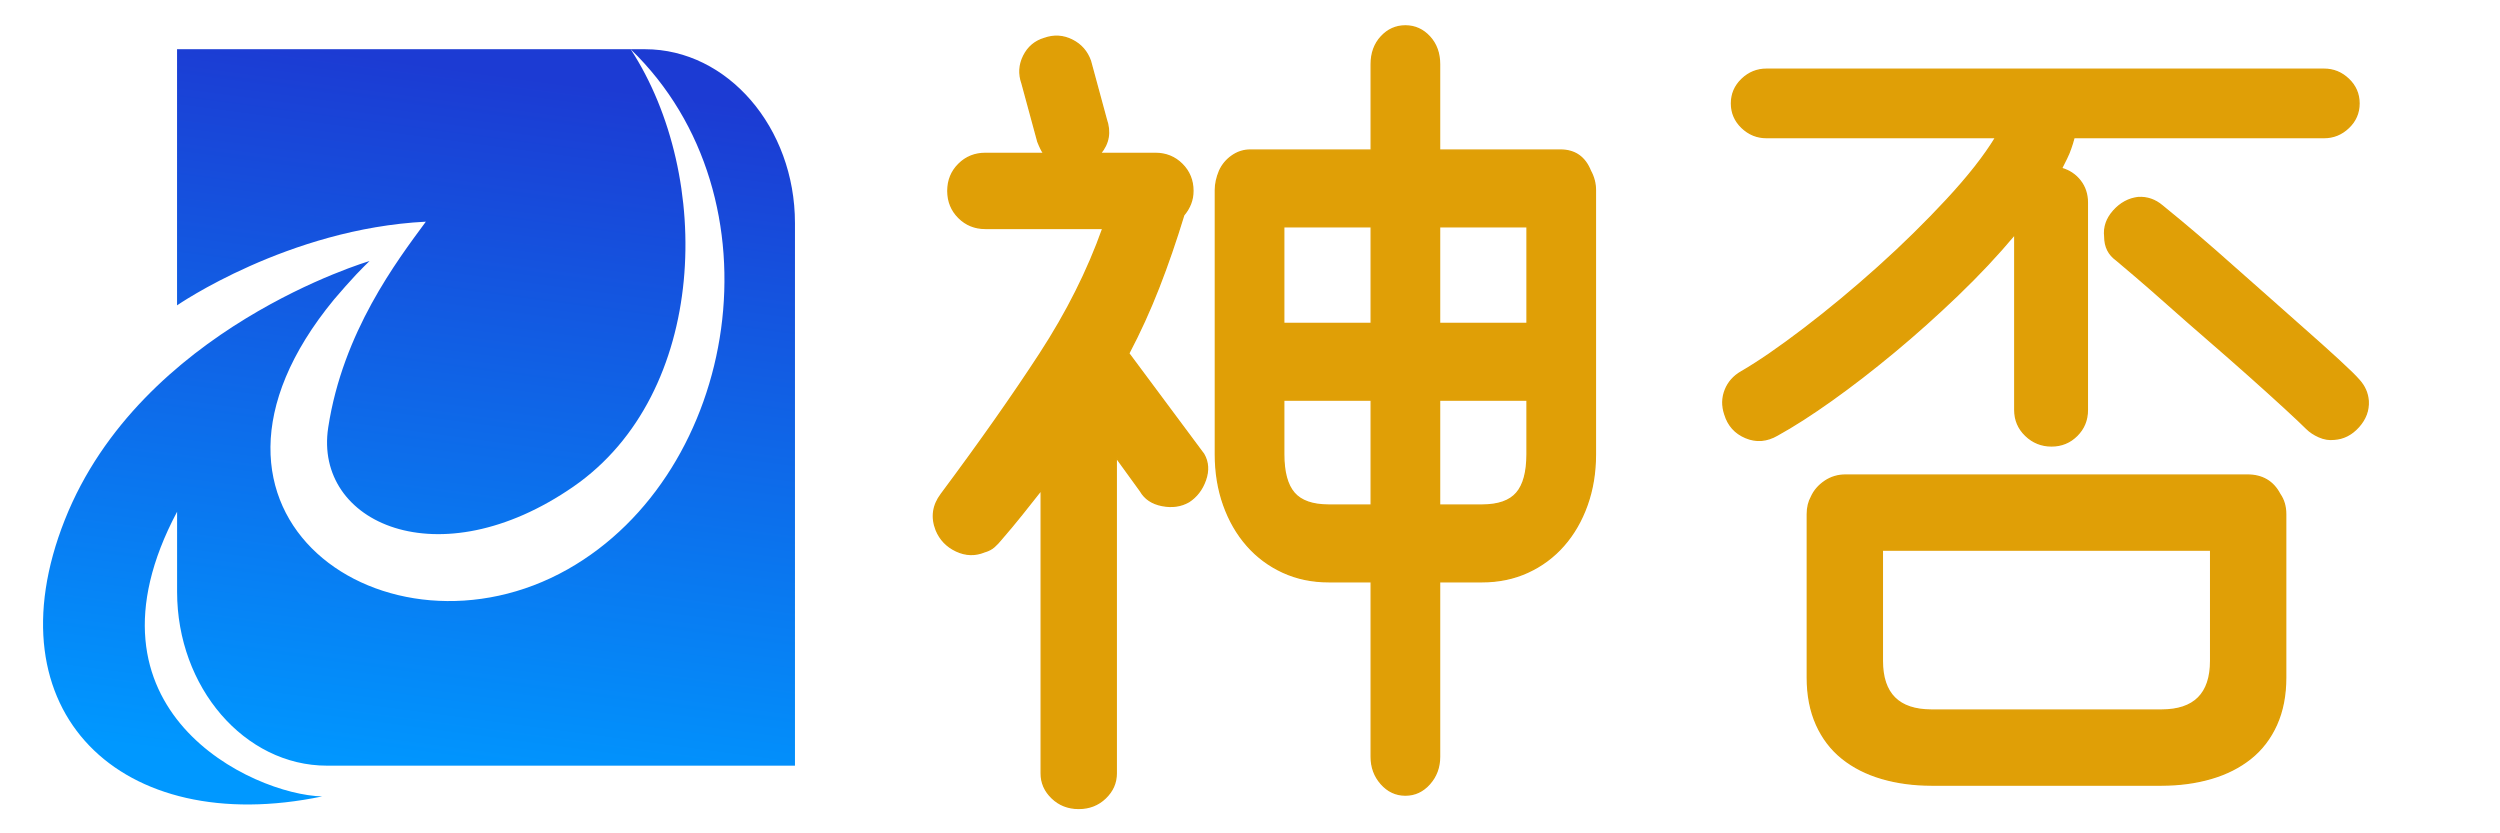
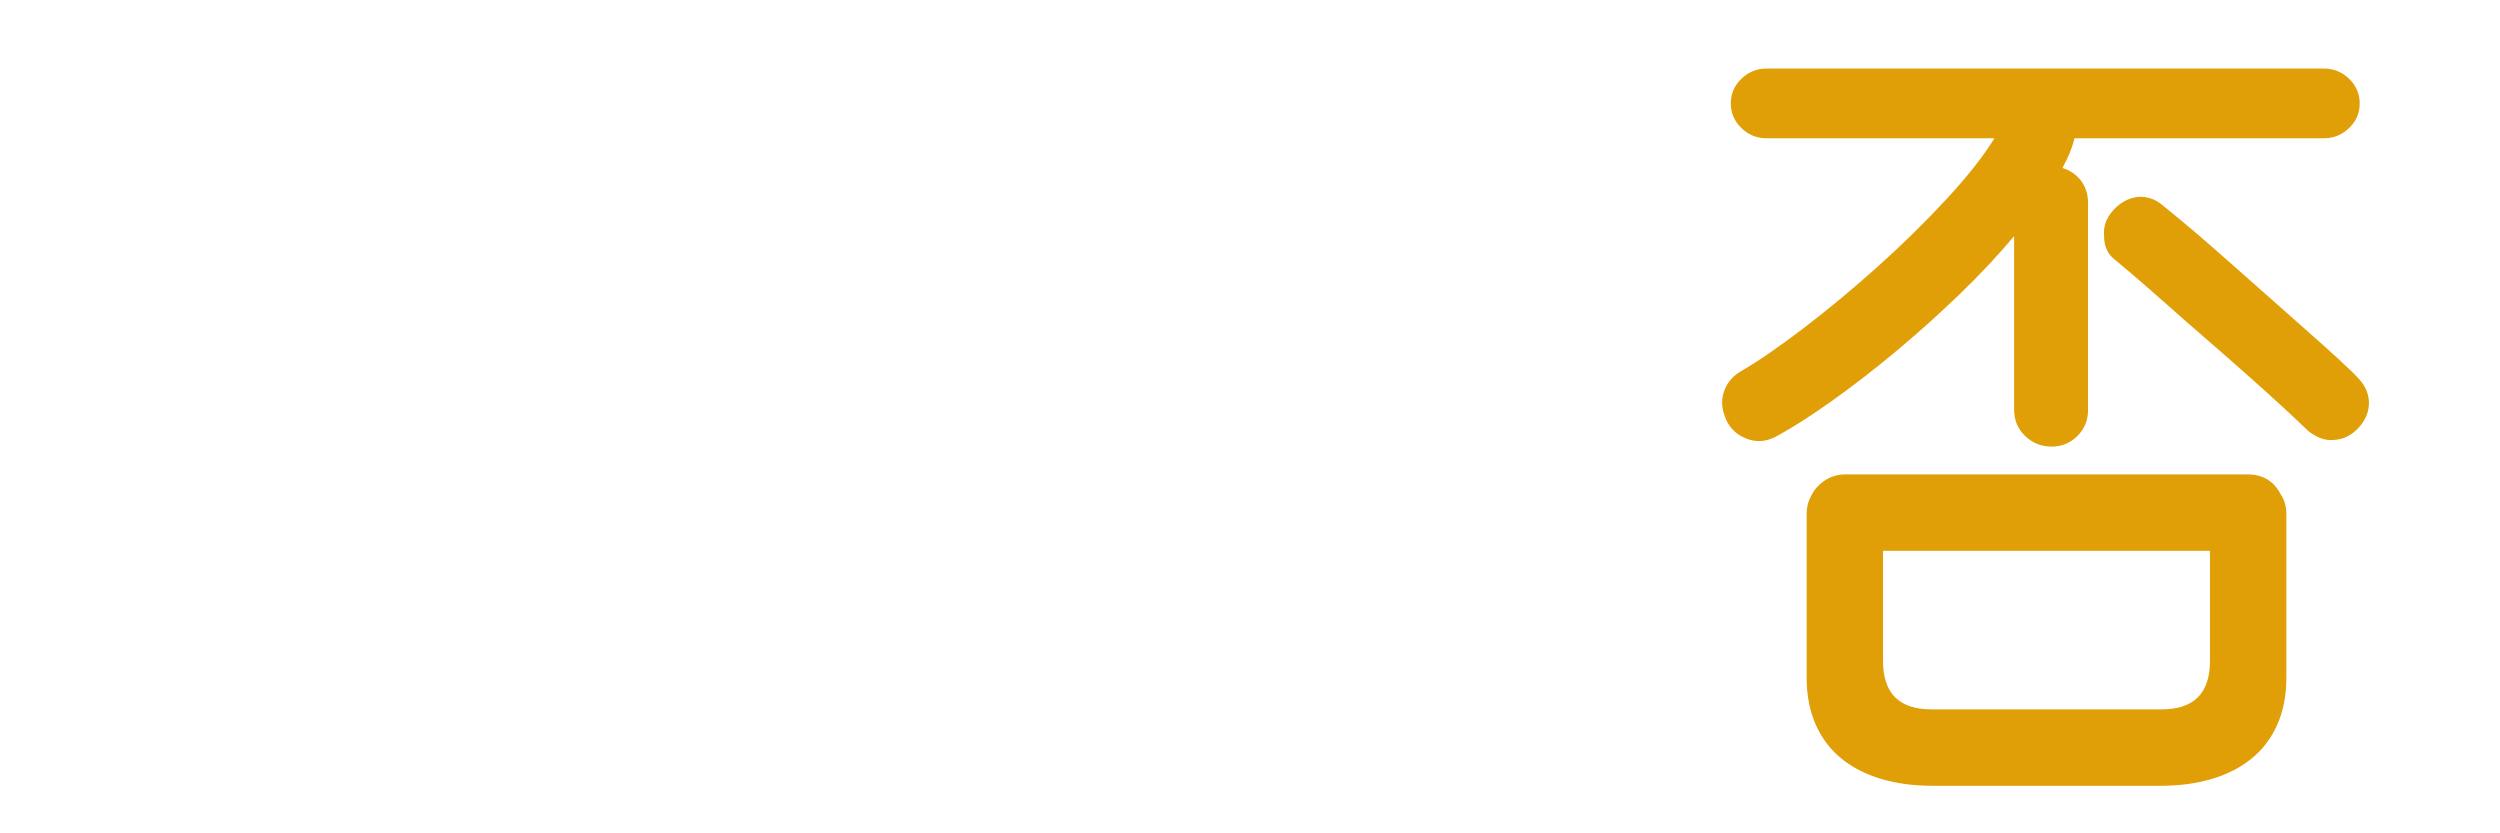
<svg xmlns="http://www.w3.org/2000/svg" data-v-97fc22ee="" data-noselect="" viewBox="0 0 360 120" width="360" height="120" preserveAspectRatio="none" version="1.1" class="svg-canvas" style="">
  <defs data-v-97fc22ee="" />
  <g data-v-97fc22ee="" mask="">
    <g data-v-97fc22ee="" transform="translate(-254.524,-362.269) rotate(0,492.5,432) scale(1,1)" filter="" style="opacity: 1;">
      <g data-v-97fc22ee="">
        <svg version="1.1" width="985" height="864" viewBox="0 0 985 864" data-ligature="true" data-parent="shape_Sw2EMszrSX">
          <g data-role="text" data-width="220" data-height="144" transform="translate(382.5, 360)">
-             <path d="M69.48-81.12L69.48-93.48Q69.48-95.88 70.92-97.44Q72.36-99 74.40-99L74.40-99Q76.44-99 77.88-97.44Q79.32-95.88 79.32-93.48L79.32-93.48L79.32-81.12L96.72-81.12Q99.84-81.12 101.04-78.12L101.04-78.12Q101.76-76.80 101.76-75.36L101.76-75.36L101.76-37.32Q101.76-33.36 100.56-30Q99.36-26.64 97.20-24.18Q95.04-21.72 92.04-20.34Q89.04-18.96 85.44-18.96L85.44-18.96L79.32-18.96L79.32 6.24Q79.32 8.52 77.88 10.14Q76.44 11.76 74.40 11.76L74.40 11.76Q72.36 11.76 70.92 10.14Q69.48 8.52 69.48 6.24L69.48 6.24L69.48-18.96L63.36-18.96Q59.76-18.96 56.76-20.34Q53.76-21.72 51.60-24.18Q49.44-26.64 48.24-30Q47.04-33.36 47.04-37.32L47.04-37.32L47.04-75.36Q47.04-76.68 47.64-78.12L47.64-78.12Q48.24-79.44 49.44-80.28Q50.64-81.12 52.08-81.12L52.08-81.12L69.48-81.12ZM30.48-80.64L38.40-80.64Q40.68-80.64 42.24-79.08Q43.80-77.52 43.80-75.24L43.80-75.24Q43.80-73.32 42.48-71.76L42.48-71.76Q40.80-66.24 38.88-61.32Q36.96-56.40 34.56-51.84L34.56-51.84L45.36-37.32Q46.32-35.64 45.60-33.60Q44.88-31.56 43.20-30.48L43.20-30.48Q41.52-29.52 39.36-29.94Q37.20-30.36 36.24-32.04L36.24-32.04L32.76-36.84L32.76 8.64Q32.76 10.68 31.20 12.18Q29.64 13.68 27.36 13.68L27.36 13.68Q25.08 13.68 23.52 12.18Q21.96 10.68 21.96 8.64L21.96 8.64L21.96-32.16Q20.64-30.48 19.20-28.68Q17.76-26.88 16.20-25.08L16.20-25.08Q15.72-24.48 15.18-24Q14.64-23.52 13.80-23.28L13.80-23.28Q11.76-22.44 9.72-23.40Q7.68-24.36 6.84-26.40L6.84-26.40Q5.76-29.16 7.56-31.56L7.56-31.56Q15.96-42.84 21.78-51.78Q27.60-60.72 30.84-69.84L30.84-69.84L13.92-69.84Q11.64-69.84 10.08-71.40Q8.52-72.96 8.52-75.24L8.52-75.24Q8.52-77.52 10.08-79.08Q11.64-80.64 13.92-80.64L13.92-80.64L22.32-80.64Q21.96-81.12 21.48-82.32L21.48-82.32L19.20-90.72Q18.48-92.76 19.44-94.68Q20.40-96.60 22.44-97.20L22.44-97.20Q24.48-97.92 26.40-96.96Q28.32-96 29.04-93.96L29.04-93.96L31.32-85.56Q32.28-82.80 30.48-80.64L30.48-80.64ZM79.32-30L85.44-30Q88.92-30 90.42-31.74Q91.92-33.48 91.92-37.32L91.92-37.32L91.92-45.12L79.32-45.12L79.32-30ZM56.88-45.12L56.88-37.32Q56.88-33.48 58.38-31.74Q59.88-30 63.36-30L63.36-30L69.48-30L69.48-45.12L56.88-45.12ZM79.32-70.08L79.32-56.16L91.92-56.16L91.92-70.08L79.32-70.08ZM56.88-70.08L56.88-56.16L69.48-56.16L69.48-70.08L56.88-70.08Z" transform="translate(0 105) " fill="rgb(224, 159, 6)" stroke="rgb(224, 159, 6)" stroke-width="0.2" data-glyph-w="112" data-glyph-h="137.64" data-glyph-ascender="102" data-glyph-descender="-35.64" data-kerning="0" />
            <path d="M25.80-34.32L83.64-34.32Q86.88-34.32 88.32-31.56L88.32-31.56Q89.16-30.36 89.16-28.68L89.16-28.68L89.16-5.16Q89.16-1.32 87.84 1.62Q86.52 4.56 84.12 6.48Q81.72 8.40 78.42 9.36Q75.12 10.32 71.28 10.32L71.28 10.32L38.16 10.32Q34.32 10.32 31.02 9.36Q27.72 8.40 25.32 6.48Q22.92 4.56 21.60 1.62Q20.28-1.32 20.28-5.16L20.28-5.16L20.28-28.68Q20.28-30.12 20.88-31.20L20.88-31.20Q21.48-32.52 22.80-33.42Q24.12-34.32 25.80-34.32L25.80-34.32ZM15.96-40.08Q13.68-38.76 11.40-39.72Q9.12-40.68 8.40-43.08L8.40-43.08Q7.80-44.88 8.46-46.56Q9.12-48.24 10.80-49.20L10.80-49.20Q14.52-51.36 19.86-55.44Q25.20-59.52 30.48-64.26Q35.76-69 40.38-73.98Q45-78.96 47.40-82.92L47.40-82.92L14.40-82.92Q12.36-82.92 10.86-84.36Q9.36-85.80 9.36-87.84L9.36-87.84Q9.36-89.88 10.86-91.32Q12.36-92.76 14.40-92.76L14.40-92.76L94.68-92.76Q96.72-92.76 98.22-91.32Q99.72-89.88 99.72-87.84L99.72-87.84Q99.72-85.80 98.22-84.36Q96.72-82.92 94.68-82.92L94.68-82.92L58.68-82.92Q58.56-82.44 58.44-82.08Q58.32-81.72 58.20-81.36L58.20-81.36Q57.96-80.64 57.60-79.92Q57.24-79.20 56.88-78.48L56.88-78.48Q58.56-78 59.58-76.68Q60.60-75.36 60.60-73.56L60.60-73.56L60.60-43.68Q60.60-41.52 59.10-40.02Q57.60-38.52 55.44-38.52L55.44-38.52Q53.28-38.52 51.72-40.02Q50.16-41.52 50.16-43.68L50.16-43.68L50.16-69Q46.44-64.56 41.94-60.24Q37.44-55.92 32.82-52.08Q28.20-48.24 23.82-45.12Q19.44-42 15.96-40.08L15.96-40.08ZM38.16-0.48L71.28-0.48Q78.36-0.48 78.36-7.56L78.36-7.56L78.36-23.52L31.08-23.52L31.08-7.56Q31.08-0.48 38.16-0.48L38.16-0.48ZM64.80-65.28Q63.12-66.48 63.12-68.64L63.12-68.64Q62.88-70.68 64.38-72.36Q65.88-74.04 67.92-74.28L67.92-74.28Q69.84-74.40 71.40-73.08L71.40-73.08Q72-72.60 74.10-70.86Q76.20-69.12 79.08-66.60Q81.96-64.08 85.26-61.14Q88.56-58.20 91.56-55.56Q94.56-52.92 96.78-50.88Q99-48.84 99.72-48L99.72-48Q100.92-46.68 101.04-45L101.04-45Q101.16-42.96 99.66-41.28Q98.16-39.60 96.12-39.48L96.12-39.48Q95.04-39.36 93.96-39.84Q92.88-40.32 92.16-41.04L92.16-41.04Q91.20-42 88.98-44.04Q86.76-46.08 84-48.54Q81.24-51 78.12-53.70Q75-56.40 72.30-58.80Q69.60-61.20 67.56-62.94Q65.52-64.68 64.80-65.28L64.80-65.28Z" transform="translate(112 105) " fill="rgb(224, 159, 6)" stroke="rgb(224, 159, 6)" stroke-width="0.2" data-glyph-w="112" data-glyph-h="137.64" data-glyph-ascender="102" data-glyph-descender="-35.64" data-kerning="0" />
          </g>
        </svg>
      </g>
    </g>
  </g>
  <g data-v-97fc22ee="" mask="">
    <g data-v-97fc22ee="" transform="translate(6.198,7.081) rotate(0,54.139,54.383) scale(1,1)" filter="" style="opacity: 1;">
      <g data-v-97fc22ee="">
-         <rect fill="rgba(0,0,0,0)" width="128.277" height="128.766" x="-10" y="-10" />
        <svg id="_圖層_1" data-name="圖層 1" viewBox="2.936 17.85 189.674 164.284" width="108.277" height="108.766" class="style-removed" preserveAspectRatio="none" data-parent="shape_f4aySbvbN9">
          <defs>
            <linearGradient id="_未命名的渐变_2" data-name="未命名的渐变 2" x1="113.25" y1="22.5" x2="95.38" y2="177.75" gradientUnits="userSpaceOnUse">
              <stop offset="0" stop-color="#1c3bd3" data-ignorecolor="" />
              <stop offset="1" stop-color="#0098ff" data-ignorecolor="" />
            </linearGradient>
          </defs>
-           <path d="m36.74,17.85h114.41c38.87,32.39,27.28,92.11-15.87,113.13-45.35,22.09-103.67-11.84-58.94-58.69,1.95-1.97,3.82-3.8,5.57-5.41.65-.59,1.3-1.18,1.99-1.77.48-.41.94-.81,1.4-1.18,0,0-57.7,14.6-76.87,56.29-19.17,41.69,14.07,69.31,64.91,60.16-17.54-.4-63.22-18.71-36.59-61.92v17.41c0,20.8,17.02,37.82,37.82,37.82h118.04V55.68c0-20.8-17.02-37.82-37.82-37.82h-3.63c20.99,27.76,19.53,74.88-14.44,95.14s-65.53,7.92-61.85-12.85c3.68-20.77,17.3-36.2,24.63-44.78-34.77,1.51-62.76,18.2-62.76,18.2V17.85Z" fill="url(#_未命名的渐变_2)" fill-rule="evenodd" stroke-width="0" />
        </svg>
      </g>
    </g>
  </g>
</svg>